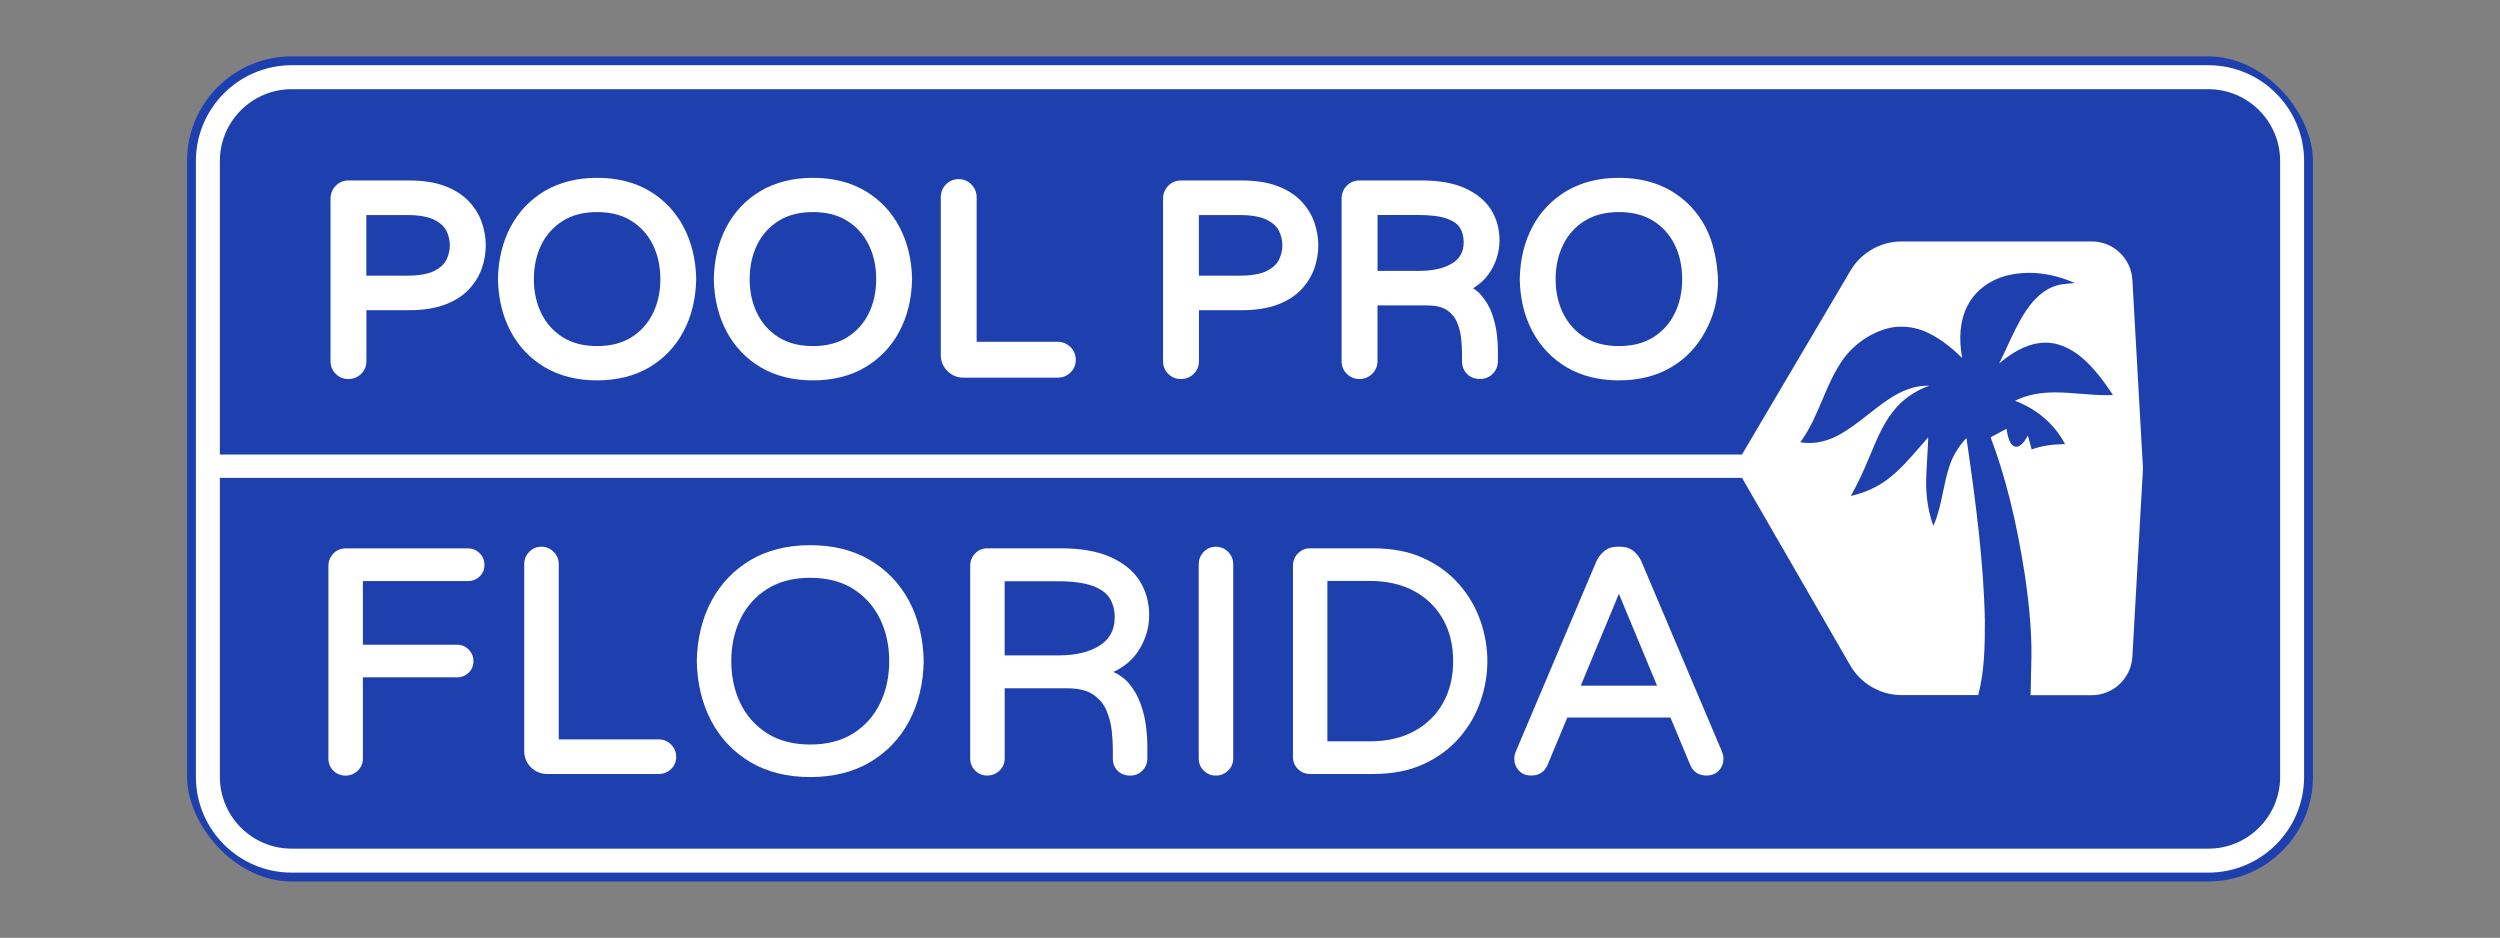
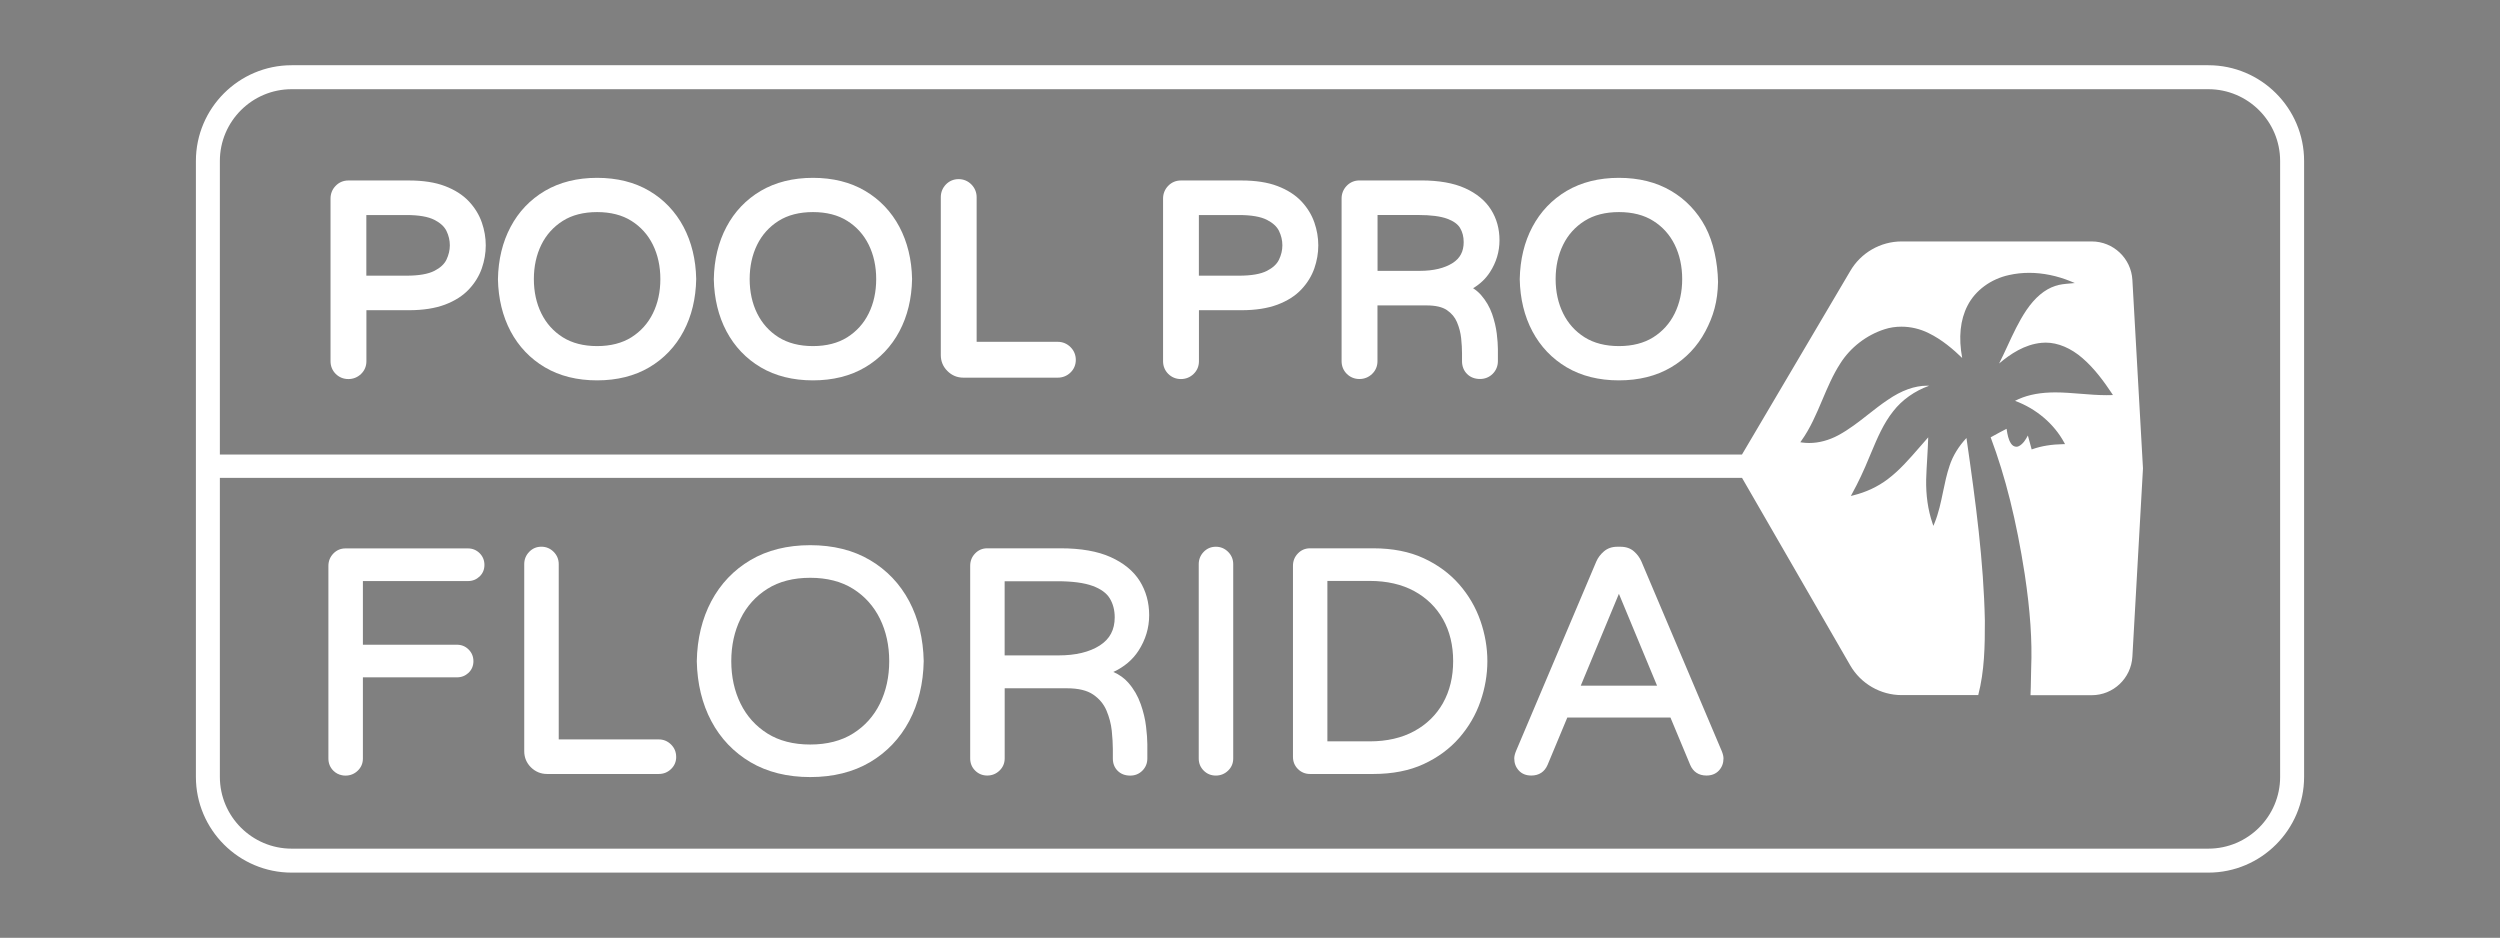
<svg xmlns="http://www.w3.org/2000/svg" id="Layer_1" version="1.1" viewBox="0 0 719.76 270">
  <rect x="0" y="0" width="719.76" height="270" fill="#808080" stroke="none" />
  <defs>
    <style>
      .st0 {
        fill: #1e40af;
      }

      .st1 {
        fill: #fff;
      }
    </style>
  </defs>
-   <rect class="st0" x="53.85" y="16.23" width="612.06" height="237.55" rx="30.12" ry="30.12" />
  <g>
    <path class="st1" d="M635.79,18.78H83.97c-15.2,0-27.57,12.37-27.57,27.57v177.31c0,15.2,12.37,27.57,27.57,27.57h551.82c15.2,0,27.57-12.37,27.57-27.57V46.35c0-15.2-12.37-27.57-27.57-27.57ZM656.46,223.66c0,11.4-9.27,20.67-20.67,20.67H83.97c-11.4,0-20.67-9.27-20.67-20.67v-86.08h438.22v-.03l31.17,54.02c3.05,5.27,8.71,8.55,14.8,8.55h22.05c1.8-6.95,1.93-14.1,1.91-21.41-.35-17.04-2.6-33.93-5.3-52.61-2.26,2.41-3.94,5.16-4.86,7.98-.82,2.41-1.35,4.95-1.86,7.41-.63,3.05-1.28,6.2-2.49,9.15l-.32.76-.26-.78c-1.3-3.82-1.9-8.07-1.81-12.62.06-2.02.18-4.07.3-6.05.11-1.98.23-4.01.29-6.04-.88.98-1.75,1.99-2.6,2.97-2.78,3.2-5.64,6.51-9.11,9.12-2.87,2.15-6.19,3.71-9.89,4.62l-.68.17.34-.62c1.77-3.22,3.42-6.72,5.03-10.68.18-.43.35-.86.54-1.28,1.71-4.07,3.48-8.29,6.3-11.82,2.54-3.28,6.18-5.84,10.33-7.33-.19,0-.39-.02-.57-.02-3.6,0-7.39,1.37-11.3,4.06-1.96,1.3-3.84,2.79-5.67,4.22-2.69,2.12-5.5,4.32-8.6,5.99-2.72,1.46-5.61,2.23-8.37,2.23-.7,0-1.4-.05-2.07-.14l-.5-.08.29-.42c2.58-3.59,4.33-7.73,6.02-11.72,1.51-3.56,3.06-7.25,5.21-10.56,2.9-4.59,7.54-8.17,12.74-9.83,1.54-.5,3.18-.74,4.85-.74,2.69,0,5.39.64,7.82,1.85,3.88,1.88,7.15,4.73,9.67,7.16-1.09-5.91-.57-10.98,1.54-15.07,2.23-4.38,6.71-7.68,11.97-8.81,1.86-.42,3.81-.63,5.79-.63,3.93,0,8.06.85,11.96,2.45l1.17.49-1.48.13c-1.4.12-2.85.24-4.18.71-3.02.99-5.81,3.33-8.28,6.96-2.19,3.26-3.87,6.89-5.49,10.41-.76,1.64-1.54,3.32-2.37,4.95,3.21-2.71,7.33-5.5,12.22-5.95.39-.04.8-.06,1.19-.06,3.54,0,7.31,1.6,10.62,4.49,3.47,3,6.22,6.81,8.44,10.14l.3.46-.55.02c-.43,0-.86.02-1.28.02-2.48,0-5.01-.2-7.44-.4-2.43-.19-4.93-.4-7.38-.4-.47,0-.92,0-1.36.03-3.97.13-7.38.94-10.18,2.4,6.08,2.25,11.22,6.59,14.16,12.02l.24.45h-.51c-3.38.07-6.25.53-8.79,1.42l-.31.1-.08-.31c-.38-1.29-.71-2.56-1.01-3.7-.61,1.15-1.33,2.39-2.56,3.05-.23.13-.48.19-.74.19-.6,0-1.18-.35-1.55-.92-.78-1.18-1.01-2.58-1.23-3.92-.02-.11-.03-.22-.05-.33-1.38.7-2.75,1.45-4.08,2.18l-.5.28c4.28,11.4,7.4,23.93,9.81,39.41,1.59,10.61,2.17,19.21,1.85,27.07-.03.97-.04,1.94-.06,2.91-.03,1.59-.05,3.22-.13,4.85h17.62c6.22,0,11.35-4.87,11.71-11.08l3.05-54.2v-.04l-3.05-54.25c-.35-6.21-5.49-11.07-11.71-11.07h-54.73c-6.08,0-11.75,3.27-14.8,8.54l-31.16,52.81H63.3V46.35c0-11.4,9.27-20.67,20.67-20.67h551.82c11.4,0,20.67,9.27,20.67,20.67v177.31Z" />
    <path class="st1" d="M138.71,64.03c-.76-2.2-2.02-4.25-3.73-6.07-1.73-1.84-4.05-3.32-6.9-4.4-2.81-1.07-6.29-1.6-10.35-1.6h-17.45c-1.42,0-2.69.54-3.65,1.55-.97.99-1.47,2.26-1.47,3.65v46.84c0,1.4.51,2.66,1.49,3.64s2.23,1.49,3.64,1.49,2.65-.5,3.65-1.46c1.02-.97,1.55-2.24,1.55-3.66v-14.7h12.25c4.06,0,7.55-.55,10.35-1.6,2.86-1.08,5.17-2.56,6.9-4.4,1.71-1.82,2.96-3.86,3.73-6.07.75-2.16,1.13-4.38,1.13-6.6s-.38-4.43-1.13-6.59v-.02ZM128.53,74.77c-.6,1.26-1.76,2.34-3.46,3.21-1.8.92-4.49,1.39-8.04,1.39h-11.56v-17.46h11.56c3.54,0,6.24.47,8.04,1.39,1.7.87,2.86,1.94,3.46,3.17.66,1.34.98,2.75.98,4.17s-.34,2.77-.98,4.14h0Z" />
    <path class="st1" d="M196.8,65.33c-2.33-4.39-5.66-7.89-9.88-10.38s-9.28-3.75-15.02-3.75-10.78,1.27-15.01,3.75c-4.24,2.5-7.57,5.99-9.89,10.38-2.31,4.35-3.54,9.39-3.64,15.06.11,5.59,1.34,10.64,3.64,14.99,2.33,4.39,5.66,7.88,9.89,10.38,4.22,2.49,9.27,3.75,15.01,3.75s10.79-1.26,15.02-3.75c4.22-2.49,7.56-5.99,9.88-10.38,2.31-4.35,3.54-9.4,3.64-15.06-.11-5.6-1.34-10.64-3.64-14.99ZM187.96,90.24c-1.41,2.86-3.49,5.17-6.16,6.86-2.67,1.68-6,2.54-9.89,2.54s-7.22-.86-9.89-2.54c-2.68-1.69-4.75-4-6.16-6.86-1.44-2.91-2.16-6.24-2.16-9.89s.72-6.98,2.16-9.9c1.41-2.86,3.49-5.16,6.16-6.85,2.67-1.69,6-2.54,9.89-2.54s7.22.85,9.89,2.54c2.68,1.69,4.75,3.99,6.16,6.85,1.44,2.92,2.16,6.25,2.16,9.9s-.72,6.98-2.16,9.89Z" />
    <path class="st1" d="M258.95,65.33c-2.33-4.39-5.66-7.89-9.89-10.38-4.22-2.49-9.27-3.75-15.01-3.75s-10.79,1.27-15.02,3.75c-4.23,2.5-7.56,5.99-9.88,10.38-2.31,4.35-3.54,9.39-3.64,15.06.11,5.59,1.34,10.64,3.64,14.99,2.33,4.39,5.65,7.88,9.88,10.38,4.22,2.49,9.28,3.75,15.02,3.75s10.79-1.26,15.01-3.75c4.23-2.5,7.57-5.99,9.89-10.38,2.31-4.35,3.54-9.4,3.64-15.06-.11-5.59-1.34-10.64-3.64-14.99ZM250.1,90.24c-1.41,2.87-3.49,5.17-6.16,6.86-2.67,1.68-6,2.54-9.89,2.54s-7.22-.86-9.9-2.54c-2.68-1.69-4.74-4-6.16-6.86-1.44-2.91-2.16-6.24-2.16-9.89s.72-6.98,2.16-9.9c1.41-2.86,3.48-5.16,6.16-6.85s6-2.54,9.9-2.54,7.22.85,9.89,2.54c2.68,1.68,4.75,3.99,6.16,6.85,1.44,2.92,2.16,6.25,2.16,9.9s-.72,6.98-2.16,9.89Z" />
    <path class="st1" d="M309.73,103.61c0,1.42-.53,2.69-1.55,3.66-.99.96-2.26,1.46-3.65,1.46h-27.17c-1.78,0-3.33-.64-4.59-1.91-1.27-1.26-1.91-2.8-1.91-4.59v-45.46c0-1.39.5-2.65,1.46-3.65.97-1.01,2.24-1.55,3.66-1.55s2.68.53,3.67,1.52,1.53,2.28,1.53,3.68v41.64h23.35c1.41,0,2.68.53,3.68,1.53,1,.99,1.52,2.27,1.52,3.67Z" />
    <path class="st1" d="M378.4,64.03c-.76-2.2-2.02-4.25-3.73-6.07-1.73-1.84-4.05-3.32-6.9-4.4-2.8-1.07-6.29-1.6-10.35-1.6h-17.45c-1.42,0-2.68.54-3.65,1.55-.96.99-1.47,2.26-1.47,3.65v46.84c0,1.4.51,2.66,1.49,3.64.97.97,2.23,1.49,3.64,1.49s2.65-.5,3.65-1.46c1.02-.97,1.55-2.24,1.55-3.66v-14.7h12.25c4.06,0,7.55-.55,10.35-1.6,2.86-1.08,5.18-2.56,6.9-4.4,1.71-1.82,2.96-3.86,3.73-6.07.75-2.16,1.13-4.38,1.13-6.6s-.38-4.43-1.13-6.59v-.02ZM368.22,74.77c-.6,1.26-1.76,2.34-3.46,3.21-1.79.92-4.49,1.39-8.04,1.39h-11.56v-17.46h11.56c3.54,0,6.24.47,8.04,1.39,1.7.87,2.86,1.94,3.46,3.17.66,1.34.98,2.75.98,4.17s-.33,2.77-.98,4.14h0Z" />
    <path class="st1" d="M429.6,90.44c-.71-2.03-1.78-3.88-3.19-5.49-.67-.76-1.44-1.42-2.3-1.97,2.02-1.21,3.64-2.75,4.85-4.62,1.83-2.82,2.75-5.91,2.75-9.19s-.81-6.23-2.44-8.81c-1.63-2.59-4.15-4.68-7.51-6.19-3.27-1.47-7.48-2.22-12.55-2.22h-17.84c-1.42,0-2.68.54-3.65,1.55-.96.99-1.47,2.26-1.47,3.65v46.84c0,1.4.51,2.66,1.49,3.64.97.97,2.23,1.49,3.64,1.49s2.65-.5,3.65-1.46c1.02-.97,1.55-2.24,1.55-3.66v-16.07h14.16c2.55,0,4.51.45,5.83,1.35,1.34.92,2.29,2.04,2.88,3.43.65,1.52,1.05,3.08,1.22,4.64.17,1.67.25,3.13.25,4.34v2.3c0,1.45.5,2.73,1.45,3.67.96.97,2.23,1.45,3.75,1.45,1.4,0,2.66-.51,3.64-1.49.97-.97,1.49-2.23,1.49-3.64v-3.52c0-1.15-.11-2.58-.32-4.38-.22-1.81-.67-3.72-1.34-5.67v.03ZM418.23,75.72c-2.34,1.49-5.53,2.26-9.46,2.26h-12.17v-16.08h11.78c3.56,0,6.35.36,8.3,1.08,1.77.66,3,1.54,3.66,2.62.71,1.18,1.06,2.52,1.06,4.11,0,2.68-1.03,4.64-3.17,6.01h0Z" />
    <path class="st1" d="M490.99,65.33c-2.33-4.39-5.66-7.89-9.89-10.38-4.22-2.49-9.27-3.75-15.01-3.75s-10.79,1.27-15.02,3.75c-4.23,2.5-7.56,5.99-9.89,10.38-2.31,4.35-3.53,9.39-3.64,15.06.11,5.59,1.33,10.64,3.64,14.99,2.33,4.39,5.66,7.88,9.89,10.38,4.22,2.49,9.27,3.75,15.02,3.75s10.78-1.26,15.01-3.75,7.56-5.99,9.89-10.38c2.31-4.35,3.54-8.56,3.64-14.22-.1-5.6-1.33-11.48-3.64-15.83ZM482.15,90.24c-1.41,2.87-3.49,5.17-6.16,6.86-2.67,1.68-6,2.54-9.89,2.54s-7.23-.86-9.9-2.54c-2.68-1.69-4.75-4-6.16-6.86-1.44-2.91-2.17-6.24-2.17-9.89s.73-6.99,2.17-9.9c1.4-2.86,3.48-5.16,6.16-6.85,2.68-1.69,6-2.54,9.9-2.54s7.22.85,9.89,2.54c2.68,1.68,4.75,3.99,6.16,6.85,1.43,2.92,2.16,6.25,2.16,9.9s-.73,6.98-2.16,9.89Z" />
    <path class="st1" d="M104.48,167.26v18.36h27.08c1.31,0,2.44.46,3.36,1.38s1.38,2.05,1.38,3.36-.46,2.44-1.39,3.33c-.92.87-2.04,1.32-3.35,1.32h-27.08v23.37c0,1.38-.5,2.56-1.48,3.5-.97.94-2.17,1.42-3.53,1.42-.36,0-.71-.03-1.05-.11-.92-.18-1.73-.6-2.42-1.28l-.03-.03c-.94-.94-1.42-2.12-1.42-3.49v-55.48c0-1.37.48-2.55,1.41-3.53.95-.98,2.12-1.49,3.51-1.49h35.26c1.31,0,2.44.47,3.36,1.38.92.92,1.38,2.05,1.38,3.37s-.46,2.44-1.39,3.33c-.92.87-2.04,1.32-3.35,1.32h-30.26v-.03Z" />
    <path class="st1" d="M194.68,217.91c0,1.38-.5,2.56-1.48,3.5-.97.94-2.16,1.42-3.53,1.42h-32.19c-1.79,0-3.35-.66-4.63-1.92-1.28-1.28-1.92-2.84-1.92-4.64v-53.85c0-1.37.48-2.55,1.42-3.53s2.12-1.49,3.5-1.49,2.57.5,3.54,1.47c.97.97,1.47,2.17,1.47,3.54v50.47h28.8c1.37,0,2.56.5,3.54,1.47s1.47,2.17,1.47,3.54v.02Z" />
    <path class="st1" d="M261.76,173.09c-2.66-5.01-6.46-8.99-11.29-11.84-4.82-2.85-10.61-4.29-17.2-4.29s-12.37,1.44-17.2,4.29-8.62,6.84-11.28,11.84c-2.65,4.99-4.06,10.79-4.18,17.27.13,6.45,1.53,12.25,4.18,17.24,2.65,5.01,6.46,8.99,11.28,11.84,4.83,2.85,10.61,4.28,17.2,4.28s12.38-1.44,17.2-4.28c4.83-2.85,8.62-6.83,11.29-11.84,2.65-4.99,4.06-10.79,4.18-17.27-.13-6.45-1.54-12.25-4.18-17.24ZM253.33,202.58c-1.76,3.59-4.36,6.48-7.72,8.59-3.35,2.11-7.5,3.18-12.34,3.18s-8.99-1.07-12.34-3.18-5.95-5-7.71-8.59c-1.78-3.61-2.68-7.73-2.68-12.23s.9-8.62,2.68-12.23c1.76-3.59,4.36-6.48,7.72-8.59,3.35-2.12,7.5-3.18,12.33-3.18s8.99,1.07,12.34,3.18c3.36,2.11,5.95,5,7.72,8.59,1.78,3.61,2.68,7.73,2.68,12.23s-.9,8.62-2.68,12.23h0Z" />
    <path class="st1" d="M328.4,202.68c-.79-2.27-1.98-4.33-3.56-6.13-1.15-1.31-2.59-2.34-4.31-3.09,3.12-1.44,5.54-3.49,7.24-6.1,2.04-3.15,3.08-6.59,3.08-10.25s-.92-6.95-2.71-9.83c-1.81-2.88-4.63-5.2-8.39-6.89-3.72-1.68-8.57-2.53-14.39-2.53h-21.13c-1.38,0-2.56.5-3.5,1.49-.94.97-1.41,2.16-1.41,3.53v55.48c0,1.38.48,2.55,1.42,3.49s2.12,1.43,3.49,1.43,2.55-.48,3.53-1.42,1.49-2.12,1.49-3.5v-20.2h17.92c3.26,0,5.8.6,7.56,1.81,1.76,1.2,3.04,2.74,3.82,4.58.81,1.91,1.32,3.87,1.53,5.83.2,2.02.31,3.8.31,5.27v2.72c0,1.44.46,2.62,1.38,3.54s2.13,1.39,3.63,1.39c1.38,0,2.55-.48,3.5-1.43.94-.95,1.42-2.12,1.42-3.49v-4.17c0-1.29-.13-2.99-.37-5.04-.24-2.07-.76-4.26-1.54-6.47v-.02ZM316.64,185.83c-2.96,1.9-6.95,2.86-11.83,2.86h-15.57v-21.35h15.12c4.35,0,7.79.45,10.22,1.35,2.35.86,4.01,2.07,4.93,3.59.94,1.55,1.42,3.38,1.42,5.45,0,3.59-1.4,6.24-4.28,8.09h-.01Z" />
    <path class="st1" d="M355.05,162.43v55.94c0,1.38-.5,2.56-1.48,3.5-.97.94-2.17,1.42-3.53,1.42s-2.55-.48-3.49-1.43c-.95-.94-1.43-2.12-1.43-3.49v-55.94c0-1.37.48-2.55,1.41-3.53.95-.98,2.12-1.49,3.51-1.49s2.56.5,3.54,1.47c.97.97,1.47,2.17,1.47,3.54h0Z" />
    <path class="st1" d="M426.22,178.74c-1.33-3.84-3.38-7.36-6.1-10.48-2.73-3.12-6.17-5.67-10.25-7.55-4.08-1.89-8.96-2.85-14.49-2.85h-18.22c-1.38,0-2.56.5-3.5,1.49-.94.97-1.41,2.16-1.41,3.53v55.03c0,1.38.48,2.55,1.42,3.49s2.12,1.43,3.49,1.43h18.22c5.54,0,10.41-.96,14.49-2.85,4.08-1.88,7.53-4.43,10.25-7.55,2.72-3.12,4.77-6.64,6.1-10.48,1.33-3.82,2-7.73,2-11.61s-.67-7.78-2-11.61h0ZM415.45,202.4c-1.94,3.44-4.73,6.17-8.29,8.1-3.57,1.95-7.88,2.94-12.79,2.94h-12.21v-46.19h12.21c4.91,0,9.22.99,12.79,2.93,3.56,1.94,6.35,4.67,8.29,8.11,1.94,3.45,2.92,7.51,2.92,12.05s-.98,8.6-2.92,12.05h0Z" />
    <path class="st1" d="M495.69,216.22l-23.13-54.59c-.47-1.07-1.18-2.04-2.12-2.87-1-.9-2.32-1.35-3.9-1.35h-.91c-1.54,0-2.83.45-3.86,1.34-.97.83-1.7,1.8-2.18,2.89l-23.12,54.58c-.34.84-.51,1.54-.51,2.14,0,1.36.44,2.53,1.31,3.47.88.97,2.1,1.45,3.6,1.45,2.21,0,3.82-1.06,4.68-3.06l5.68-13.63h29.7l5.69,13.64c.85,1.99,2.46,3.05,4.67,3.05,1.5,0,2.72-.49,3.6-1.45.87-.94,1.31-2.11,1.31-3.47,0-.6-.17-1.3-.51-2.14h0ZM455.11,197.4l10.98-26.44,10.98,26.44h-21.96Z" />
  </g>
</svg>